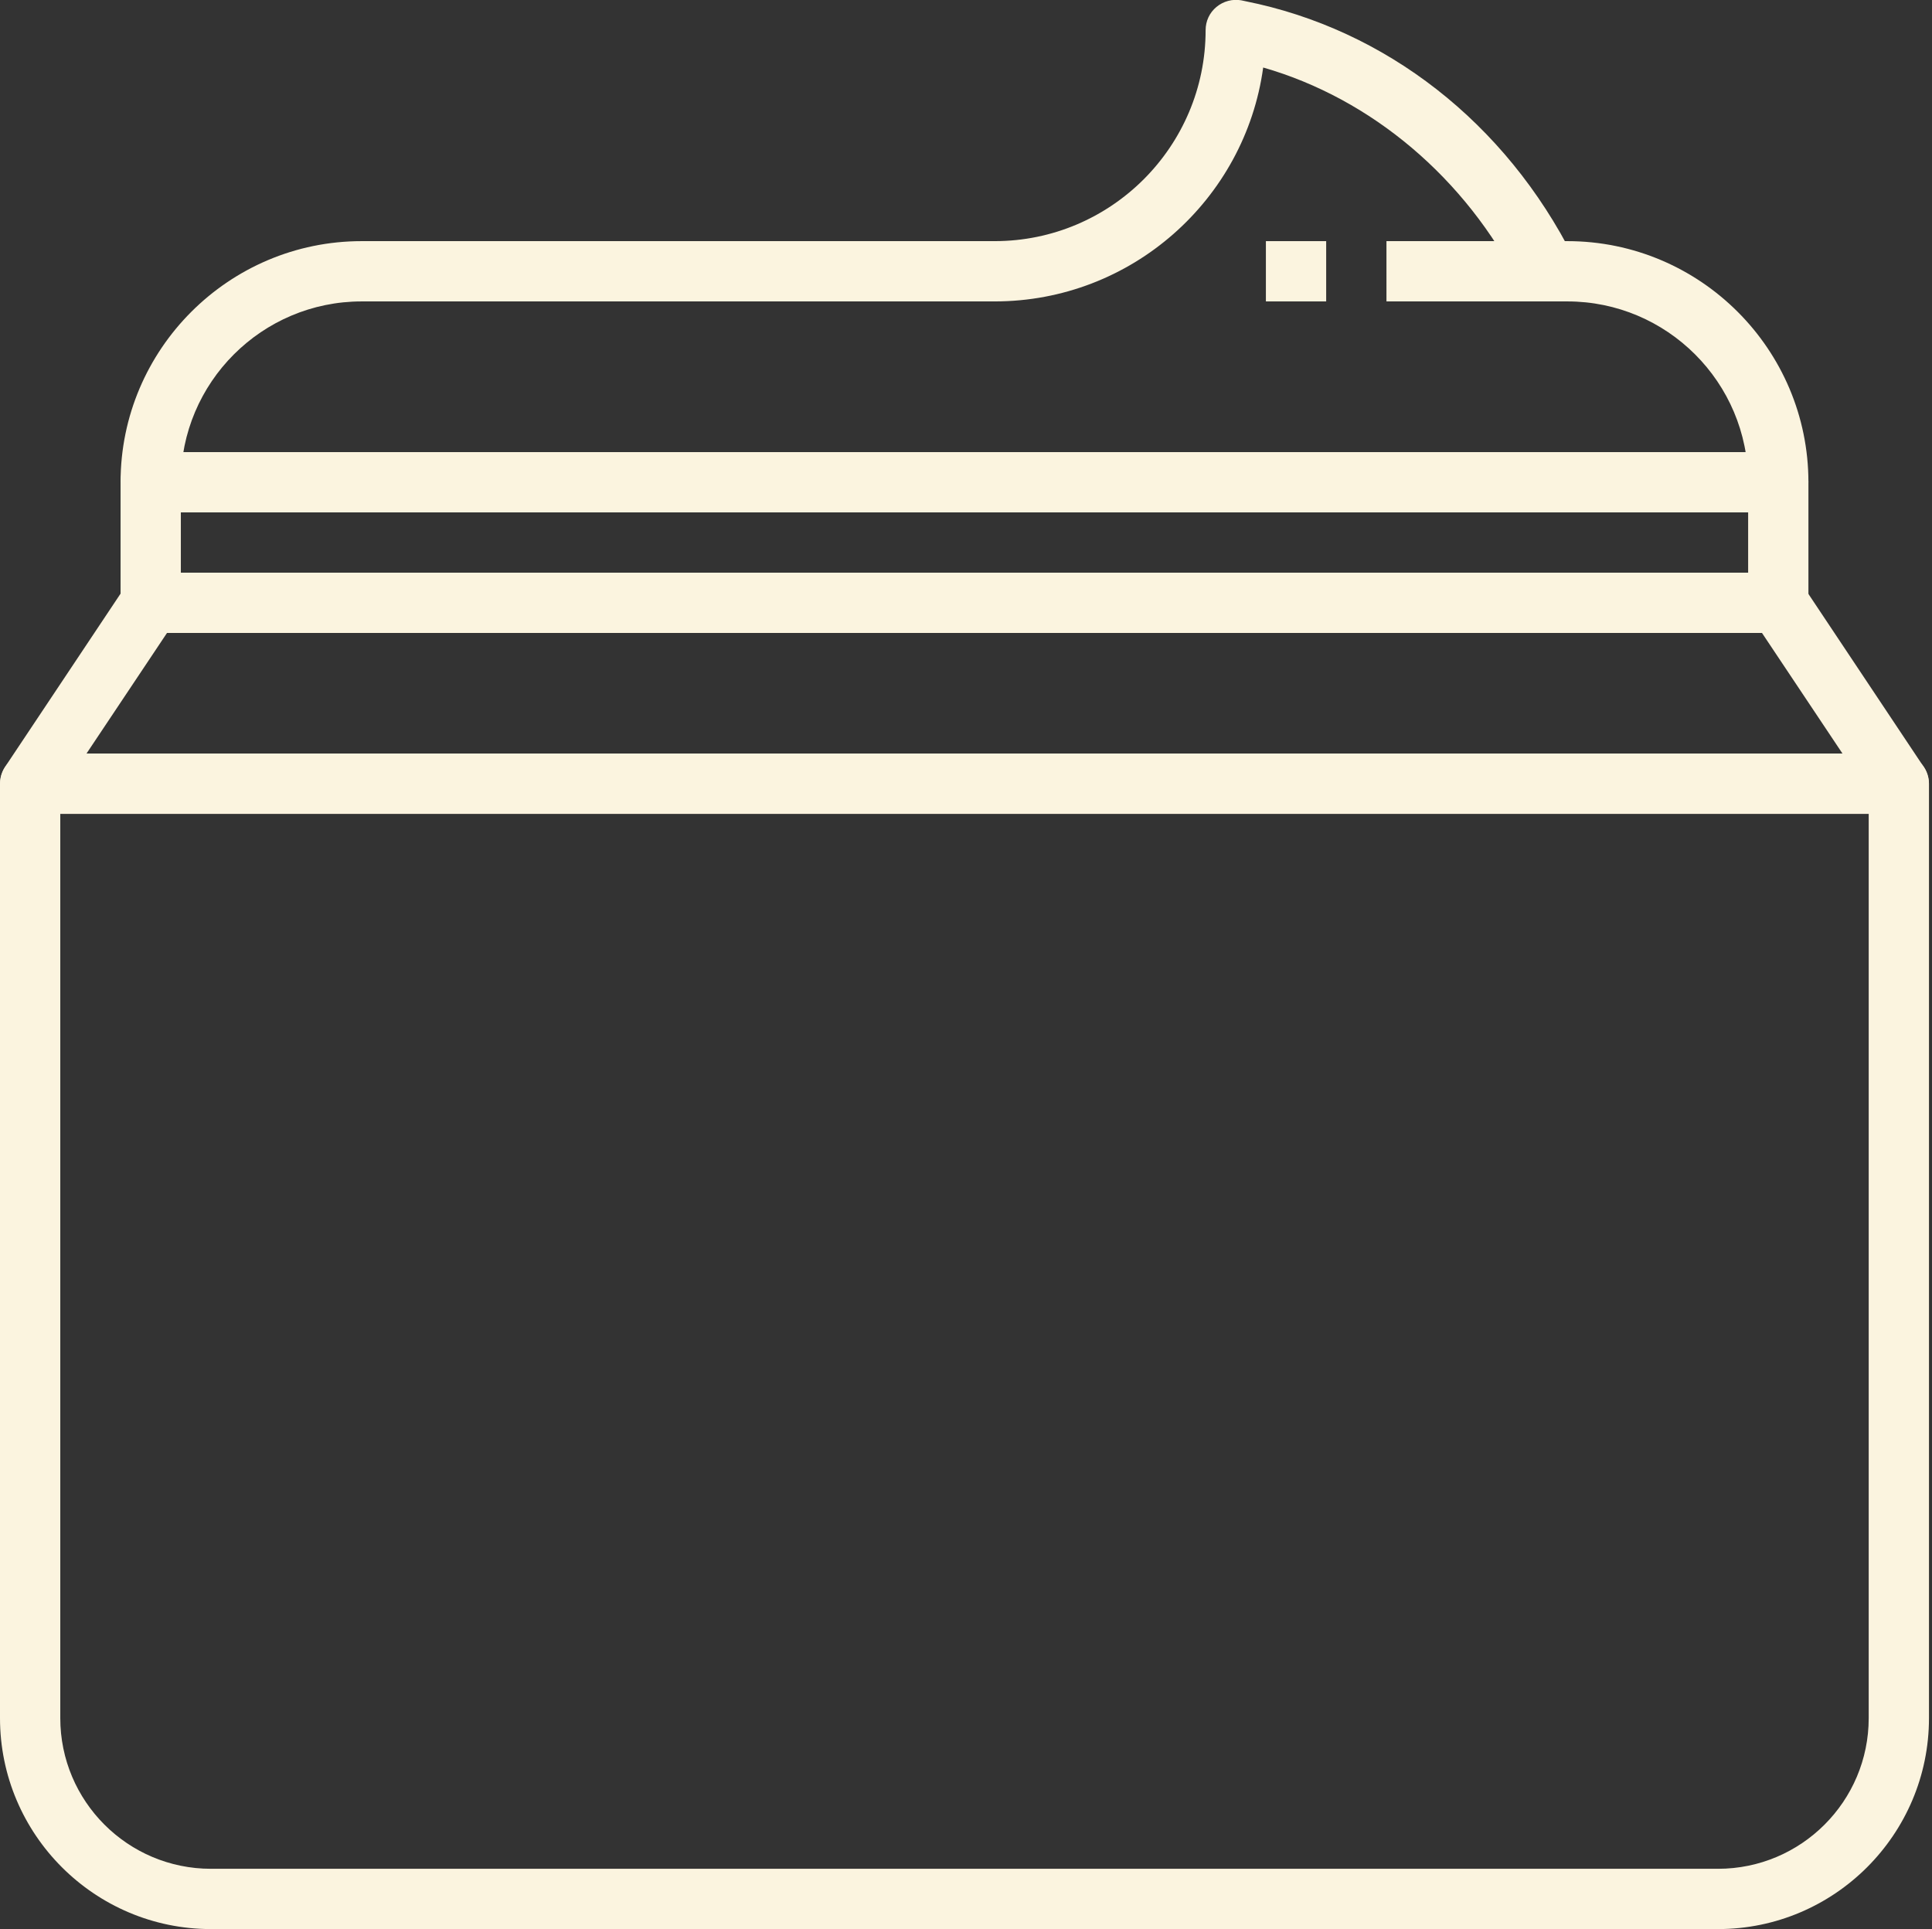
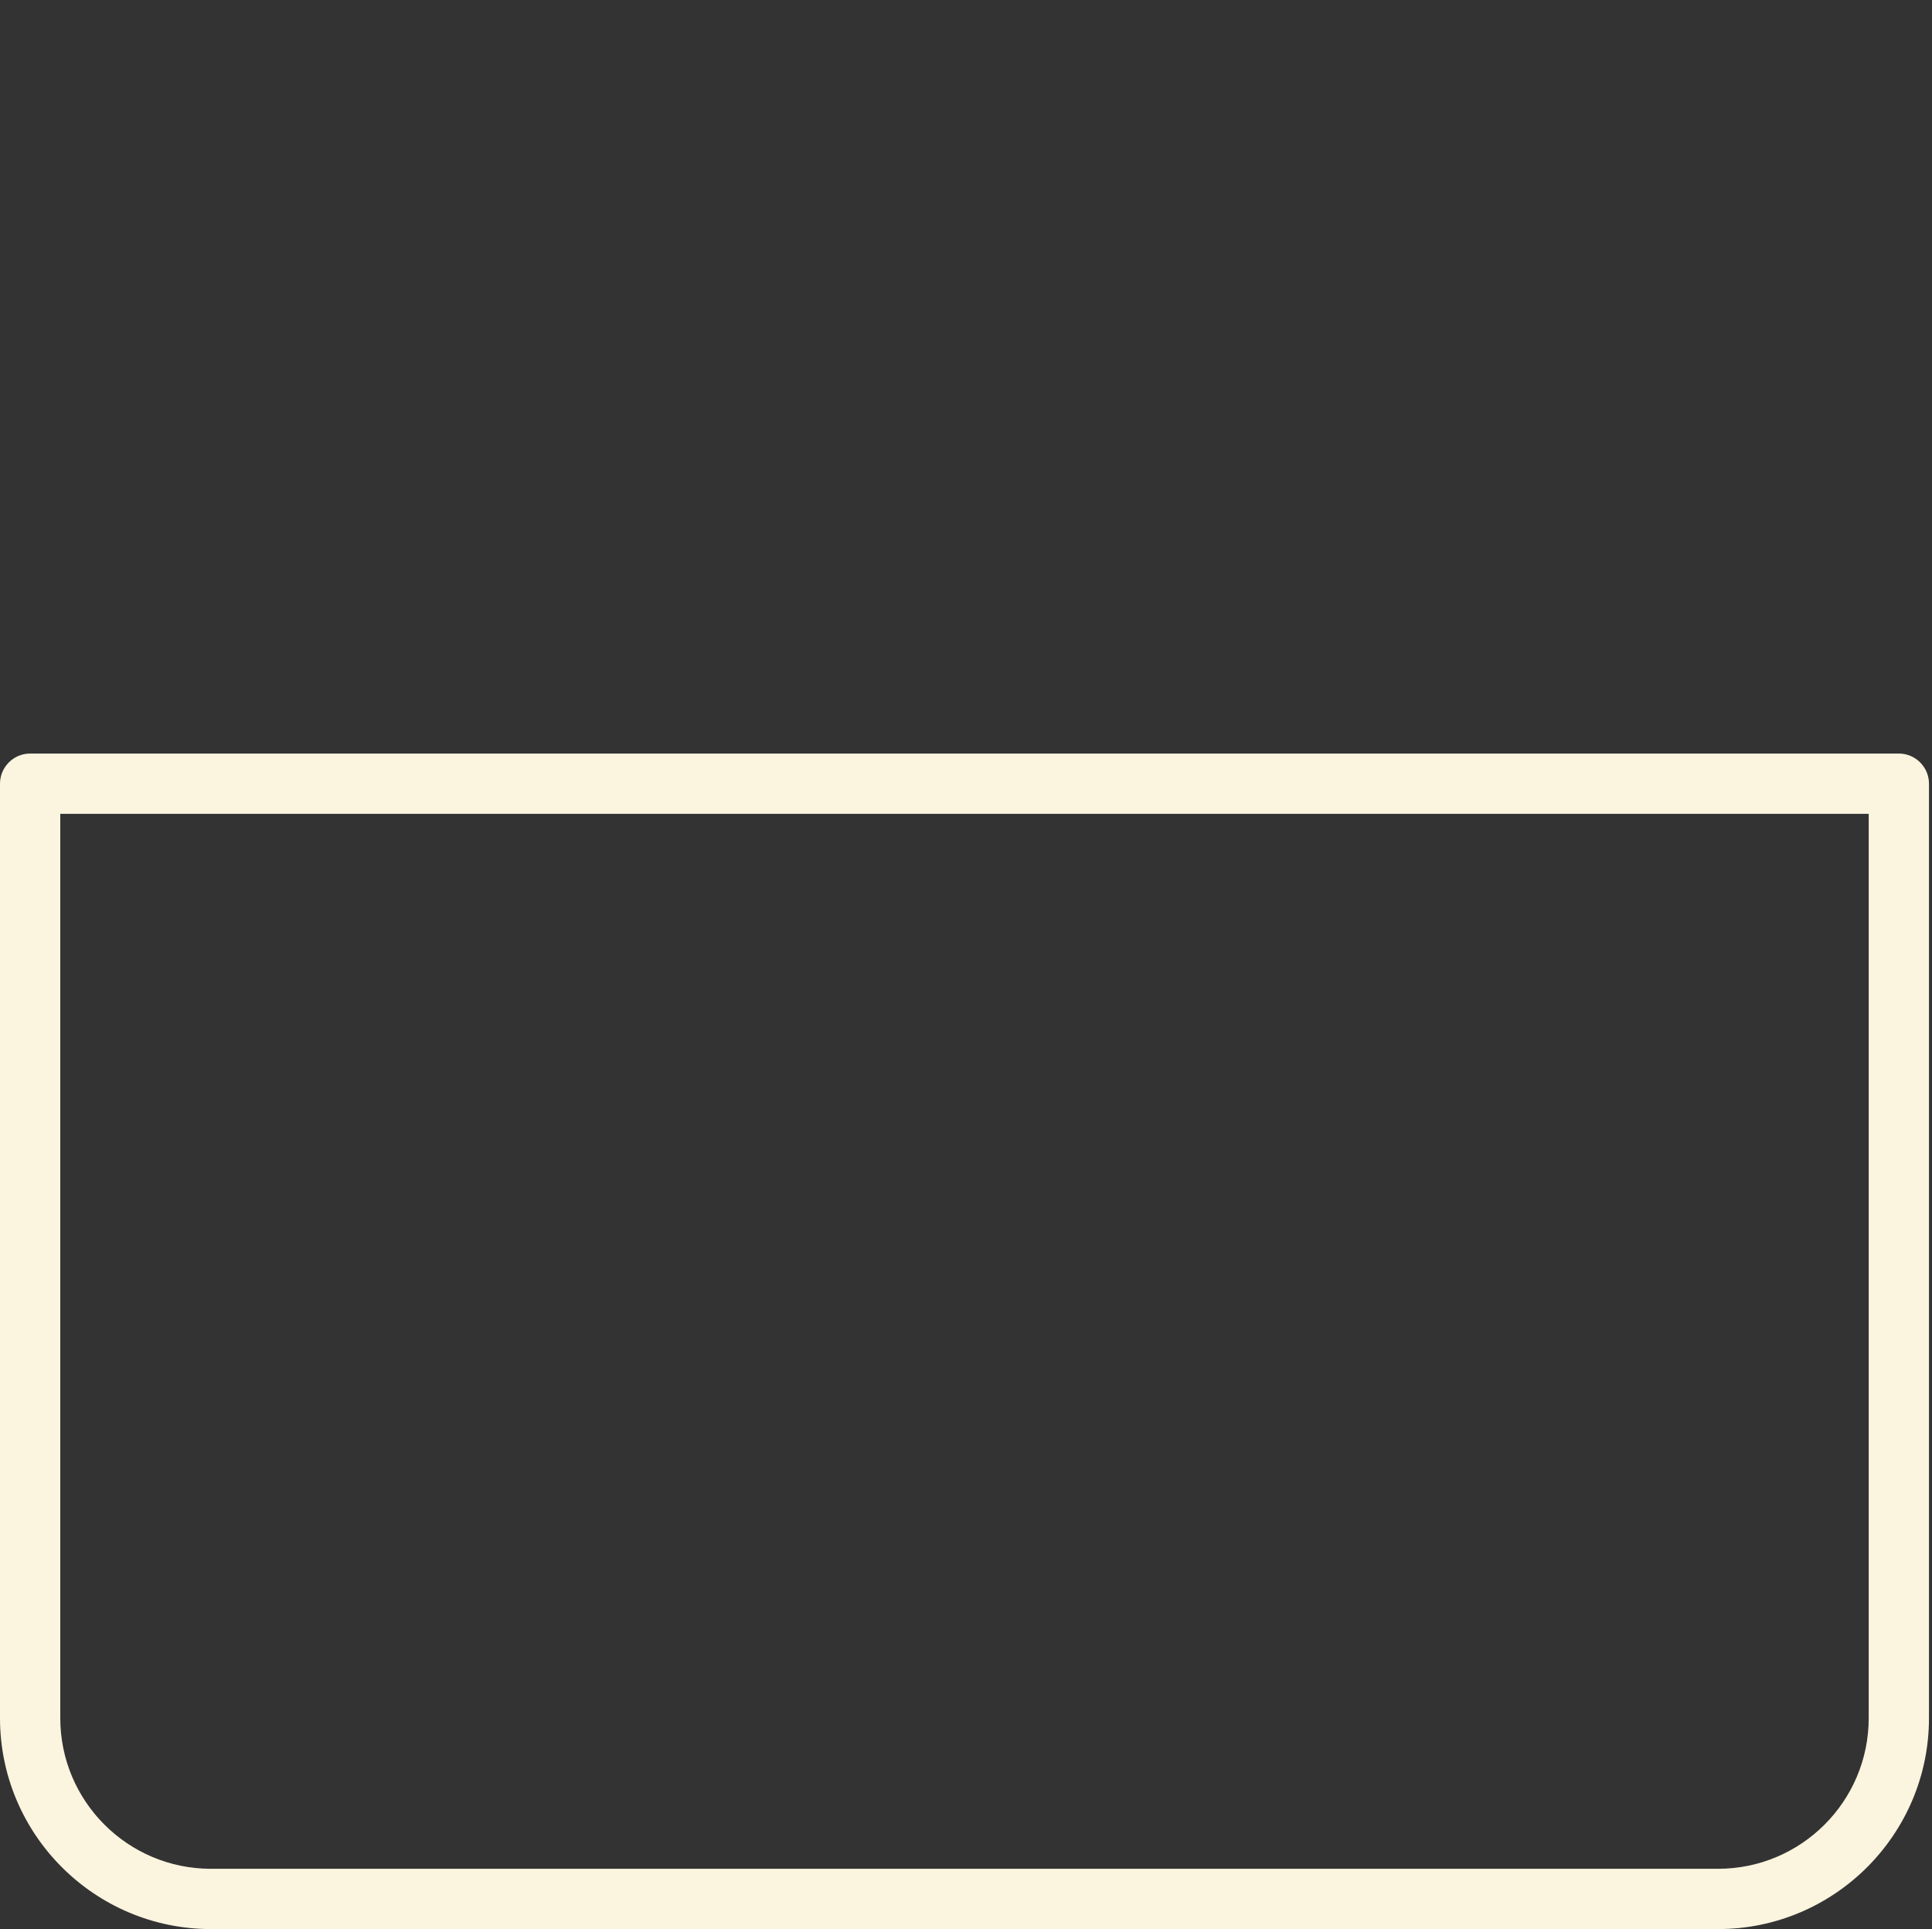
<svg xmlns="http://www.w3.org/2000/svg" fill="#fbf4df" height="64" preserveAspectRatio="xMidYMid meet" version="1" viewBox="-0.0 -0.0 64.1 64.0" width="64.1" zoomAndPan="magnify">
  <rect x="-0.0" y="-0.0" width="64.1" height="64.0" fill="#333333" stroke="none" />
  <g>
    <g id="change1_1">
      <path d="M57,64H7c-3.86,0-7-3.14-7-7V26c0-0.55,0.45-1,1-1h62c0.55,0,1,0.45,1,1v31C64,60.86,60.86,64,57,64z M2,27v30 c0,2.76,2.24,5,5,5h50c2.76,0,5-2.24,5-5V27H2z" fill="inherit" />
-       <path d="M63,27H1c-0.37,0-0.71-0.2-0.88-0.53c-0.17-0.33-0.15-0.72,0.05-1.03l4-6C4.35,19.17,4.67,19,5,19h54 c0.33,0,0.65,0.17,0.83,0.45l4,6c0.2,0.31,0.22,0.7,0.05,1.03C63.71,26.8,63.37,27,63,27z M2.87,25h58.26l-2.67-4H5.54L2.87,25z" fill="inherit" />
-       <path d="M59,21H5c-0.55,0-1-0.45-1-1v-4c0-0.55,0.45-1,1-1h54c0.55,0,1,0.45,1,1v4C60,20.55,59.55,21,59,21z M6,19h52v-2H6V19z" fill="inherit" />
-       <path d="M6,16H4c0-4.41,3.59-8,8-8h21c3.86,0,7-3.14,7-7c0-0.3,0.13-0.58,0.36-0.77c0.23-0.19,0.53-0.27,0.82-0.22l0.14,0.03 c4.66,0.93,8.63,4.03,10.89,8.51l-1.79,0.9c-1.79-3.54-4.92-6.18-8.51-7.21C41.31,6.62,37.54,10,33,10H12C8.69,10,6,12.69,6,16z" fill="inherit" />
-       <path d="M60,16h-2c0-3.31-2.69-6-6-6h-6V8h6C56.41,8,60,11.59,60,16z" fill="inherit" />
-       <path d="M42 8H44V10H42z" fill="inherit" />
    </g>
  </g>
</svg>